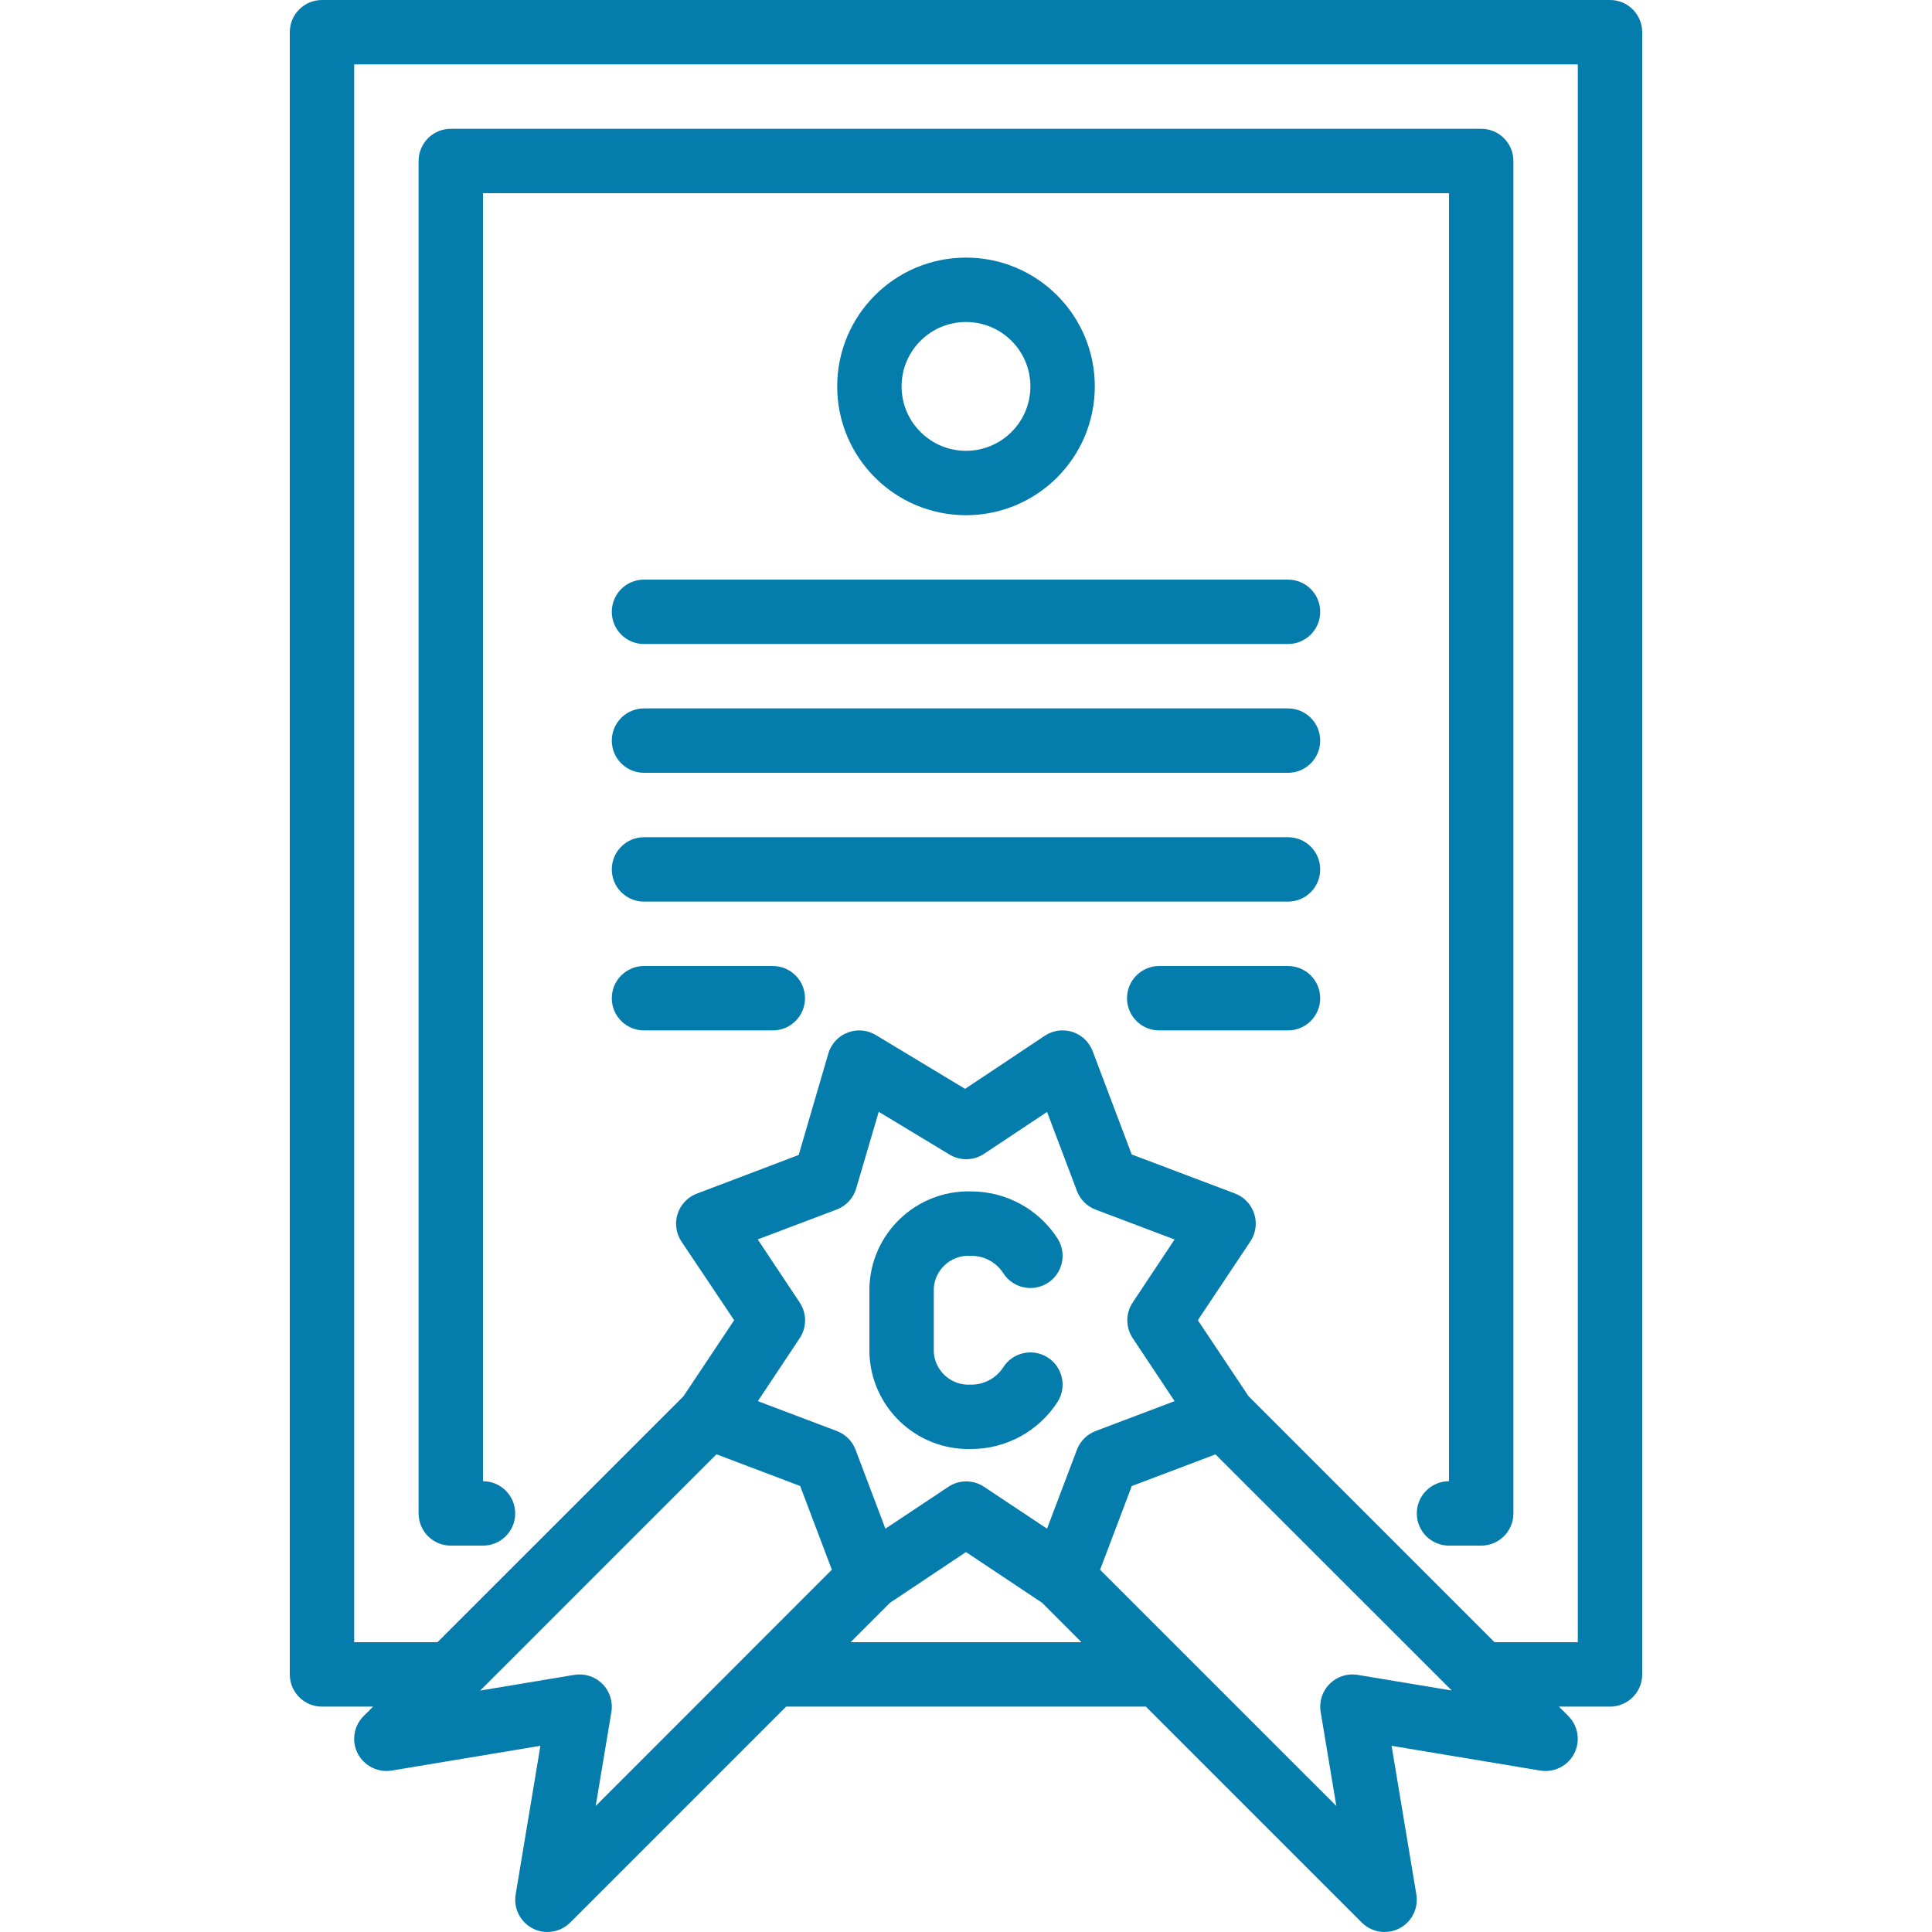
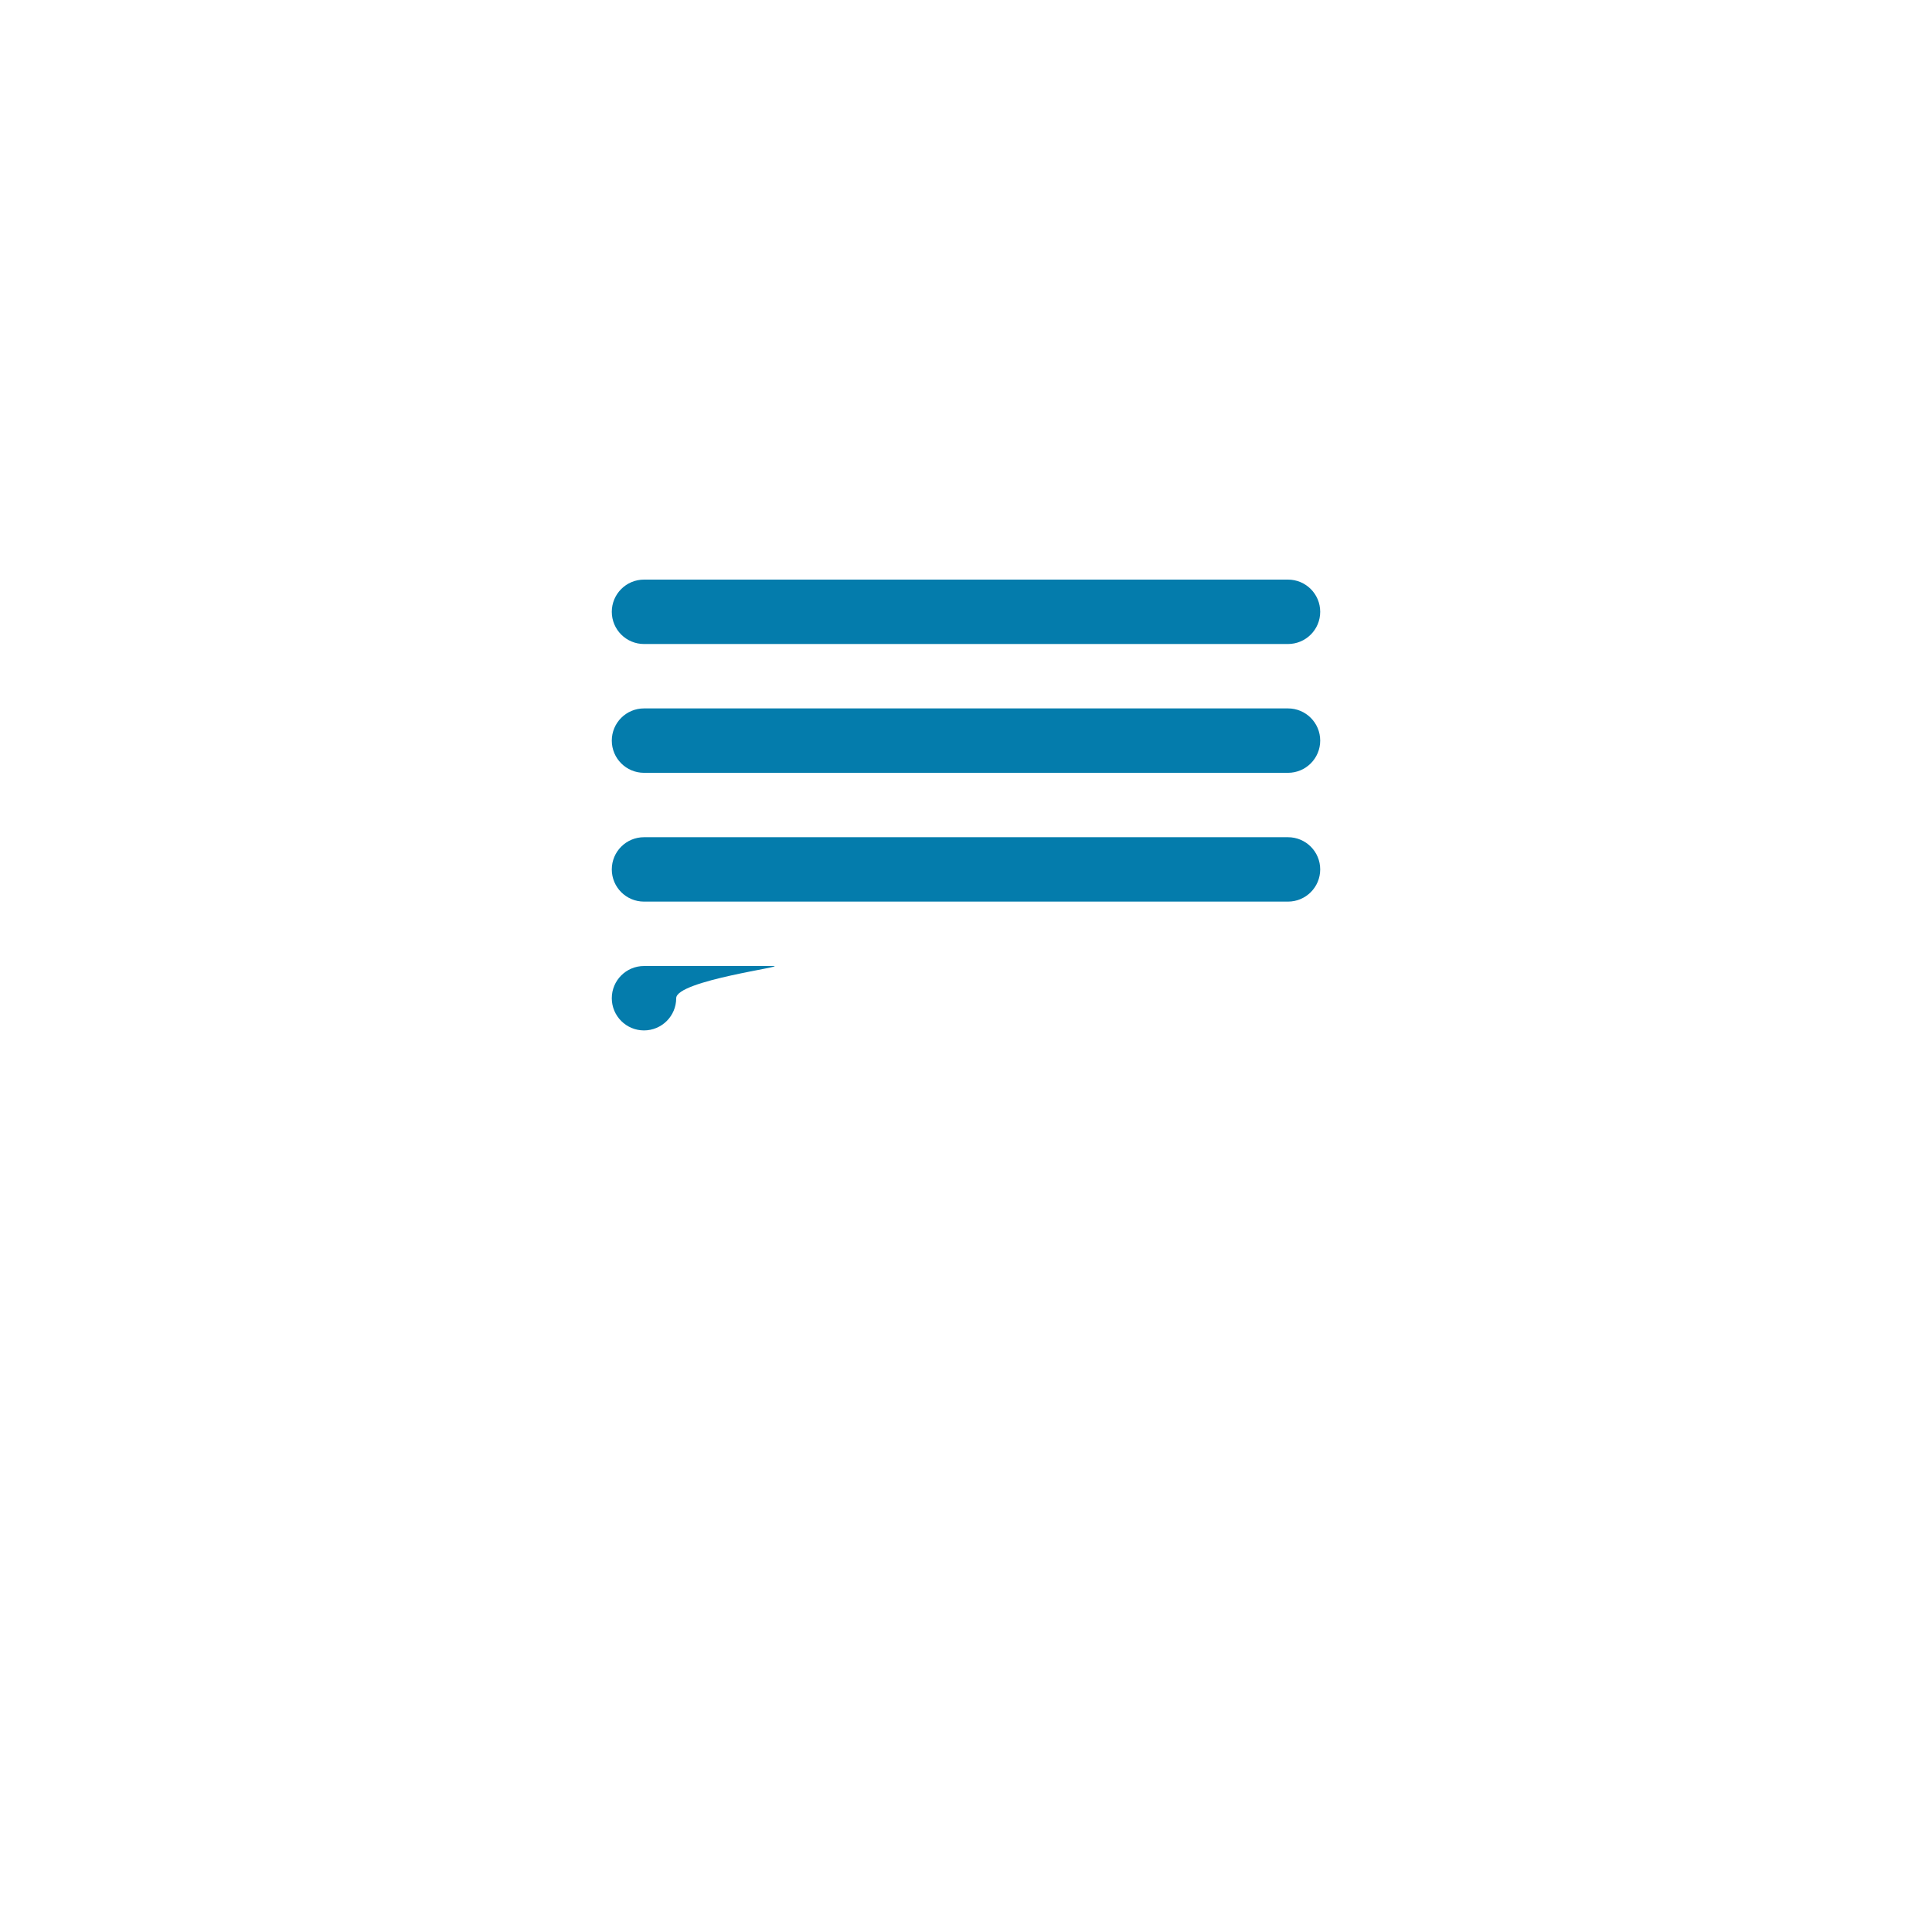
<svg xmlns="http://www.w3.org/2000/svg" version="1.1" width="512" height="512" x="0" y="0" viewBox="0 0 479.994 479.994" style="enable-background:new 0 0 512 512" xml:space="preserve" class="">
  <g>
    <g>
      <g>
-         <path d="M399.997,0h-320c-4.418,0-8,3.582-8,8v408c0,4.418,3.582,8,8,8h12.688l-2.344,2.344c-2.463,2.458-3.055,6.226-1.464,9.32    c1.616,3.069,5.007,4.767,8.432,4.224l36.952-6.152l-6.152,36.952c-0.721,4.359,2.228,8.477,6.587,9.198    c2.543,0.421,5.133-0.41,6.957-2.23L195.309,424h89.376l53.656,53.656c3.127,3.121,8.193,3.116,11.314-0.011    c1.821-1.824,2.651-4.414,2.23-6.957l-6.152-36.952l36.952,6.152c4.359,0.721,8.477-2.228,9.198-6.587    c0.421-2.543-0.41-5.133-2.23-6.957L387.309,424h12.688c4.418,0,8-3.582,8-8V8C407.997,3.582,404.415,0,399.997,0z     M147.997,448.688l3.896-23.376c0.422-2.548-0.412-5.143-2.24-6.968c-1.826-1.825-4.421-2.656-6.968-2.232l-23.376,3.896    l58.688-58.696l20.8,7.872l7.872,20.8L147.997,448.688z M211.309,408l9.784-9.784l18.904-12.616l18.904,12.6l9.784,9.8H211.309z     M267.557,360.176l-7.424,19.616l-15.64-10.4c-2.688-1.794-6.192-1.794-8.88,0l-15.64,10.4l-7.416-19.616    c-0.814-2.145-2.509-3.838-4.656-4.648l-19.616-7.424l10.4-15.64c1.795-2.7,1.782-6.217-0.032-8.904l-10.4-15.64l19.616-7.416    c2.351-0.891,4.146-2.834,4.848-5.248l5.6-19.04l17.6,10.632c2.654,1.604,5.996,1.529,8.576-0.192l15.64-10.4l7.424,19.616    c0.81,2.147,2.503,3.842,4.648,4.656l19.616,7.416l-10.4,15.64c-1.794,2.688-1.794,6.192,0,8.88l10.4,15.64l-19.616,7.424    C270.061,356.34,268.369,358.032,267.557,360.176z M337.309,416.112c-4.359-0.722-8.478,2.226-9.2,6.585    c-0.143,0.866-0.143,1.749,0,2.615l3.896,23.376L273.309,390l7.872-20.8l20.8-7.872L360.685,420L337.309,416.112z M391.997,408    h-20.688l-61.096-61.096L297.597,328l13.04-19.56c2.455-3.674,1.466-8.642-2.207-11.096c-0.506-0.338-1.048-0.617-1.617-0.832    l-25.648-9.696l-9.696-25.648c-1.562-4.133-6.178-6.218-10.311-4.656c-0.569,0.215-1.111,0.494-1.617,0.832l-19.768,13.176    l-22.176-13.368c-3.784-2.28-8.701-1.061-10.981,2.723c-0.356,0.59-0.634,1.224-0.827,1.885l-7.36,25.184l-25.288,9.6    c-4.133,1.562-6.218,6.178-4.656,10.311c0.215,0.569,0.494,1.111,0.832,1.617L182.397,328l-12.6,18.904L108.685,408H87.997V16h304    V408z" fill="#047cac" data-original="#000000" class="" />
-       </g>
+         </g>
    </g>
    <g>
      <g>
-         <path d="M367.997,32h-256c-4.418,0-8,3.582-8,8v336c0,4.418,3.582,8,8,8h8c4.418,0,8-3.582,8-8s-3.582-8-8-8V48h240v320    c-4.418,0-8,3.582-8,8s3.582,8,8,8h8c4.418,0,8-3.582,8-8V40C375.997,35.582,372.415,32,367.997,32z" fill="#047cac" data-original="#000000" class="" />
-       </g>
+         </g>
    </g>
    <g>
      <g>
-         <path d="M239.997,64c-17.673,0-32,14.327-32,32s14.327,32,32,32c17.673,0,32-14.327,32-32S257.67,64,239.997,64z M239.997,112    c-8.837,0-16-7.163-16-16s7.163-16,16-16s16,7.163,16,16S248.833,112,239.997,112z" fill="#047cac" data-original="#000000" class="" />
-       </g>
+         </g>
    </g>
    <g>
      <g>
        <path d="M319.997,144h-160c-4.418,0-8,3.582-8,8s3.582,8,8,8h160c4.418,0,8-3.582,8-8S324.415,144,319.997,144z" fill="#047cac" data-original="#000000" class="" />
      </g>
    </g>
    <g>
      <g>
        <path d="M319.997,176h-160c-4.418,0-8,3.582-8,8s3.582,8,8,8h160c4.418,0,8-3.582,8-8S324.415,176,319.997,176z" fill="#047cac" data-original="#000000" class="" />
      </g>
    </g>
    <g>
      <g>
        <path d="M319.997,208h-160c-4.418,0-8,3.582-8,8s3.582,8,8,8h160c4.418,0,8-3.582,8-8S324.415,208,319.997,208z" fill="#047cac" data-original="#000000" class="" />
      </g>
    </g>
    <g>
      <g>
-         <path d="M319.997,240h-32c-4.418,0-8,3.582-8,8s3.582,8,8,8h32c4.418,0,8-3.582,8-8S324.415,240,319.997,240z" fill="#047cac" data-original="#000000" class="" />
+         </g>
+     </g>
+     <g>
+       <g>
+         <path d="M191.997,240h-32c-4.418,0-8,3.582-8,8s3.582,8,8,8c4.418,0,8-3.582,8-8S196.415,240,191.997,240z" fill="#047cac" data-original="#000000" class="" />
      </g>
    </g>
    <g>
      <g>
-         <path d="M191.997,240h-32c-4.418,0-8,3.582-8,8s3.582,8,8,8h32c4.418,0,8-3.582,8-8S196.415,240,191.997,240z" fill="#047cac" data-original="#000000" class="" />
-       </g>
-     </g>
-     <g>
-       <g>
-         <path d="M260.213,337.2c-3.755-2.328-8.688-1.172-11.016,2.584c-1.784,2.69-4.821,4.28-8.048,4.216    c-4.728,0.293-8.81-3.275-9.152-8v-16c0.342-4.725,4.424-8.293,9.152-8c3.227-0.064,6.263,1.526,8.048,4.216    c2.328,3.755,7.261,4.912,11.016,2.584c3.756-2.328,4.912-7.26,2.584-11.016c-4.718-7.38-12.889-11.827-21.648-11.784    c-13.564-0.295-24.811,10.437-25.152,24v16c0.341,13.563,11.588,24.295,25.152,24c8.759,0.043,16.93-4.404,21.648-11.784    C265.125,344.46,263.968,339.528,260.213,337.2z" fill="#047cac" data-original="#000000" class="" />
-       </g>
+         </g>
    </g>
    <g>
</g>
    <g>
</g>
    <g>
</g>
    <g>
</g>
    <g>
</g>
    <g>
</g>
    <g>
</g>
    <g>
</g>
    <g>
</g>
    <g>
</g>
    <g>
</g>
    <g>
</g>
    <g>
</g>
    <g>
</g>
    <g>
</g>
  </g>
</svg>